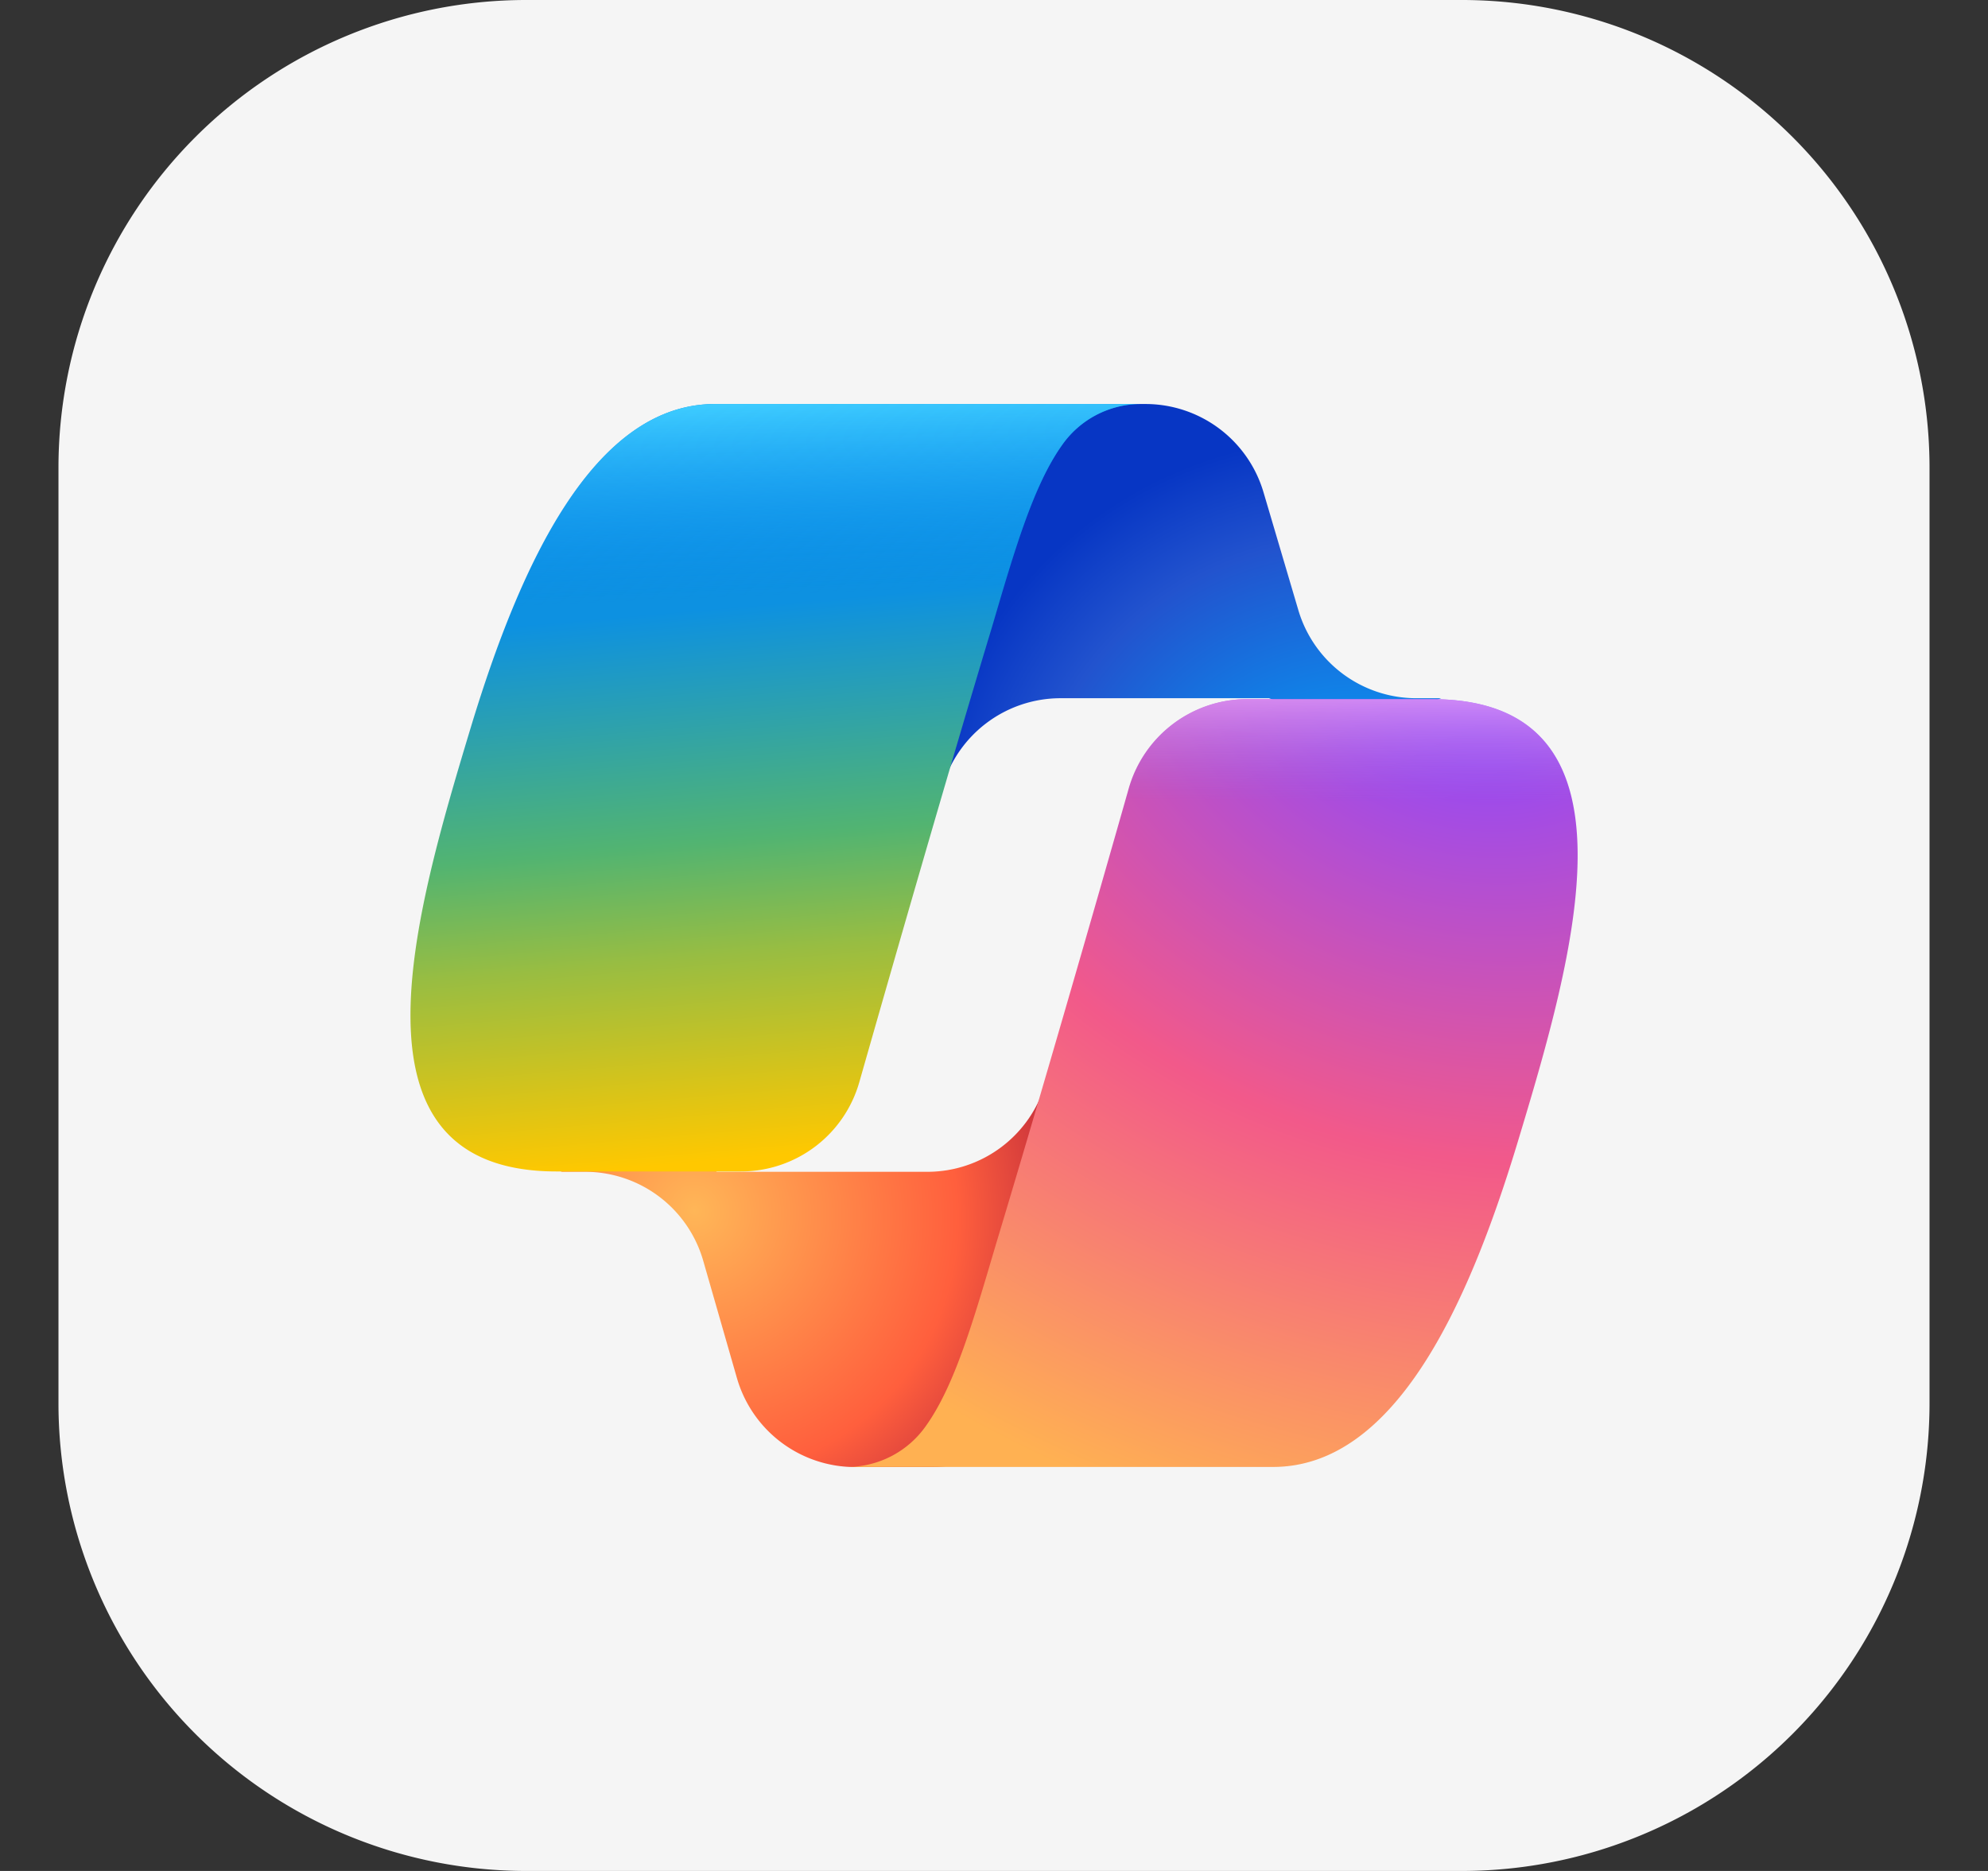
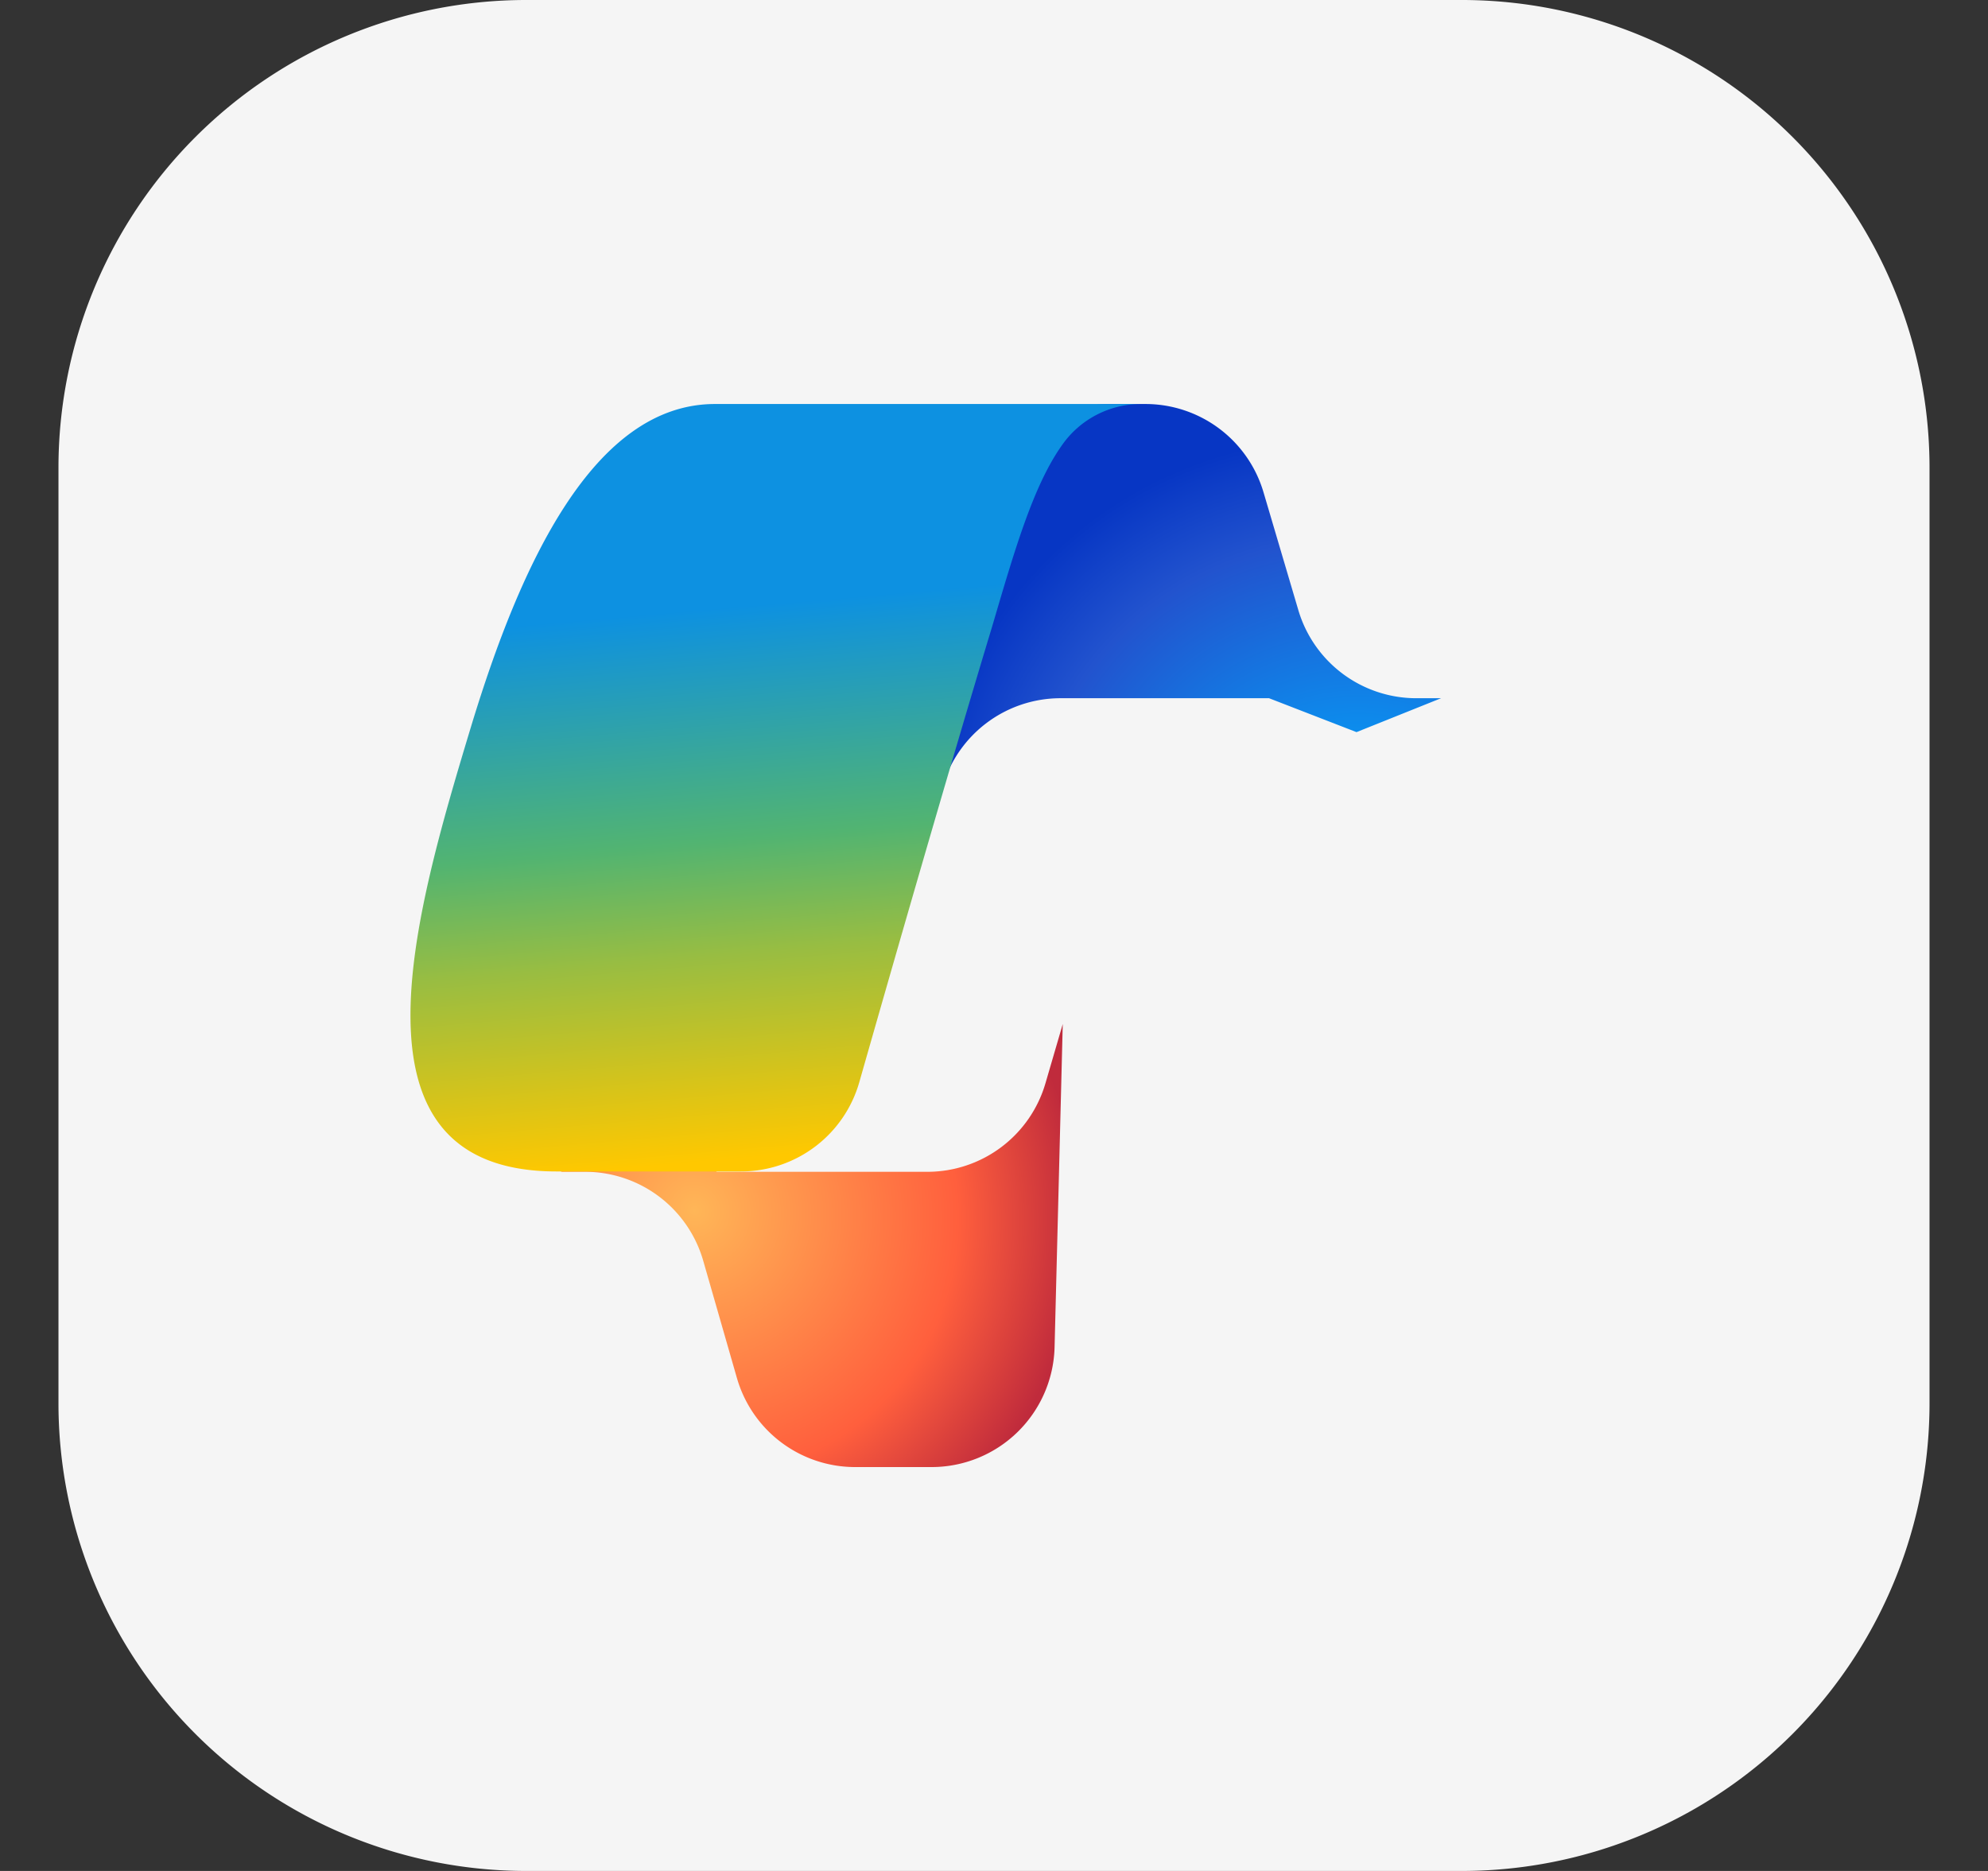
<svg xmlns="http://www.w3.org/2000/svg" fill="none" viewBox="0 0 17 16" class="min-h-4 min-w-4">
  <rect x="0" y="0" width="17" height="16" fill="#333333" stroke="none" />
  <path fill="#F5F5F5" d="M.5 4a4 4 0 0 1 4-4h8a4 4 0 0 1 4 4v8a4 4 0 0 1-4 4h-8a4 4 0 0 1-4-4V4Z" />
  <g clip-path="url(#:r5:-a)">
    <path fill="url(#:r5:-b)" d="M10.805 4.211a1.053 1.053 0 0 0-1.01-.756H9.49a1.052 1.052 0 0 0-1.034.861L7.93 7.182l.13-.455a1.052 1.052 0 0 1 1.008-.756h1.784l.748.29.723-.29h-.212a1.052 1.052 0 0 1-1.009-.755l-.297-1.005Z" />
    <path fill="url(#:r5:-c)" d="M6.302 11.786a1.052 1.052 0 0 0 1.011.76h.652a1.052 1.052 0 0 0 1.053-1.025l.07-2.764-.148.507a1.052 1.052 0 0 1-1.009.757h-1.8l-.64-.348-.696.348h.207a1.051 1.051 0 0 1 1.011.759l.289 1.006Z" />
    <path fill="url(#:r5:-d)" d="M9.75 3.455H6.114c-1.04 0-1.666 1.377-2.084 2.752-.493 1.632-1.136 3.811.73 3.811h1.575a1.052 1.052 0 0 0 1.013-.763c.273-.957.752-2.628 1.137-3.9.19-.646.35-1.2.595-1.546a.823.823 0 0 1 .67-.354Z" />
-     <path fill="url(#:r5:-e)" d="M9.75 3.455H6.114c-1.04 0-1.666 1.377-2.084 2.752-.493 1.632-1.136 3.811.73 3.811h1.575a1.052 1.052 0 0 0 1.013-.763c.273-.957.752-2.628 1.137-3.9.19-.646.35-1.2.595-1.546a.823.823 0 0 1 .67-.354Z" />
-     <path fill="url(#:r5:-f)" d="M7.25 12.545h3.636c1.041 0 1.666-1.377 2.085-2.754.493-1.632 1.136-3.812-.73-3.812h-1.575a1.053 1.053 0 0 0-1.014.764c-.272.957-.752 2.627-1.136 3.9-.191.646-.35 1.202-.596 1.548a.823.823 0 0 1-.67.354Z" />
-     <path fill="url(#:r5:-g)" d="M7.25 12.545h3.636c1.041 0 1.666-1.377 2.085-2.754.493-1.632 1.136-3.812-.73-3.812h-1.575a1.053 1.053 0 0 0-1.014.764c-.272.957-.752 2.627-1.136 3.9-.191.646-.35 1.202-.596 1.548a.823.823 0 0 1-.67.354Z" />
  </g>
  <defs>
    <radialGradient id=":r5:-b" cx="0" cy="0" r="1" gradientTransform="matrix(-2.491 -3.043 2.862 -2.343 11.697 7.58)" gradientUnits="userSpaceOnUse">
      <stop offset=".1" stop-color="#00AEFF" />
      <stop offset=".77" stop-color="#2253CE" />
      <stop offset="1" stop-color="#0736C4" />
    </radialGradient>
    <radialGradient id=":r5:-c" cx="0" cy="0" r="1" gradientTransform="rotate(51.833 -7.68 11.29) scale(3.634 3.525)" gradientUnits="userSpaceOnUse">
      <stop stop-color="#FFB657" />
      <stop offset=".63" stop-color="#FF5F3D" />
      <stop offset=".92" stop-color="#C02B3C" />
    </radialGradient>
    <radialGradient id=":r5:-f" cx="0" cy="0" r="1" gradientTransform="matrix(-2.88 8.236 -9.866 -3.449 12.546 5.47)" gradientUnits="userSpaceOnUse">
      <stop offset=".07" stop-color="#8C48FF" />
      <stop offset=".5" stop-color="#F2598A" />
      <stop offset=".9" stop-color="#FFB152" />
    </radialGradient>
    <linearGradient id=":r5:-d" x1="6.46" x2="6.98" y1="4.2" y2="10.218" gradientUnits="userSpaceOnUse">
      <stop offset=".16" stop-color="#0D91E1" />
      <stop offset=".49" stop-color="#52B471" />
      <stop offset=".65" stop-color="#98BD42" />
      <stop offset=".94" stop-color="#FFC800" />
    </linearGradient>
    <linearGradient id=":r5:-e" x1="6.51" x2="6.794" y1="3.448" y2="10.011" gradientUnits="userSpaceOnUse">
      <stop stop-color="#3DCBFF" />
      <stop offset=".25" stop-color="#0588F7" stop-opacity="0" />
    </linearGradient>
    <linearGradient id=":r5:-g" x1="10.384" x2="10.38" y1="5.573" y2="7.361" gradientUnits="userSpaceOnUse">
      <stop offset=".06" stop-color="#F8ADFA" />
      <stop offset=".71" stop-color="#A86EDD" stop-opacity="0" />
    </linearGradient>
    <clipPath id=":r5:-a">
      <path fill="#fff" d="M3.5 3.455h10v9.09h-10z" />
    </clipPath>
  </defs>
</svg>